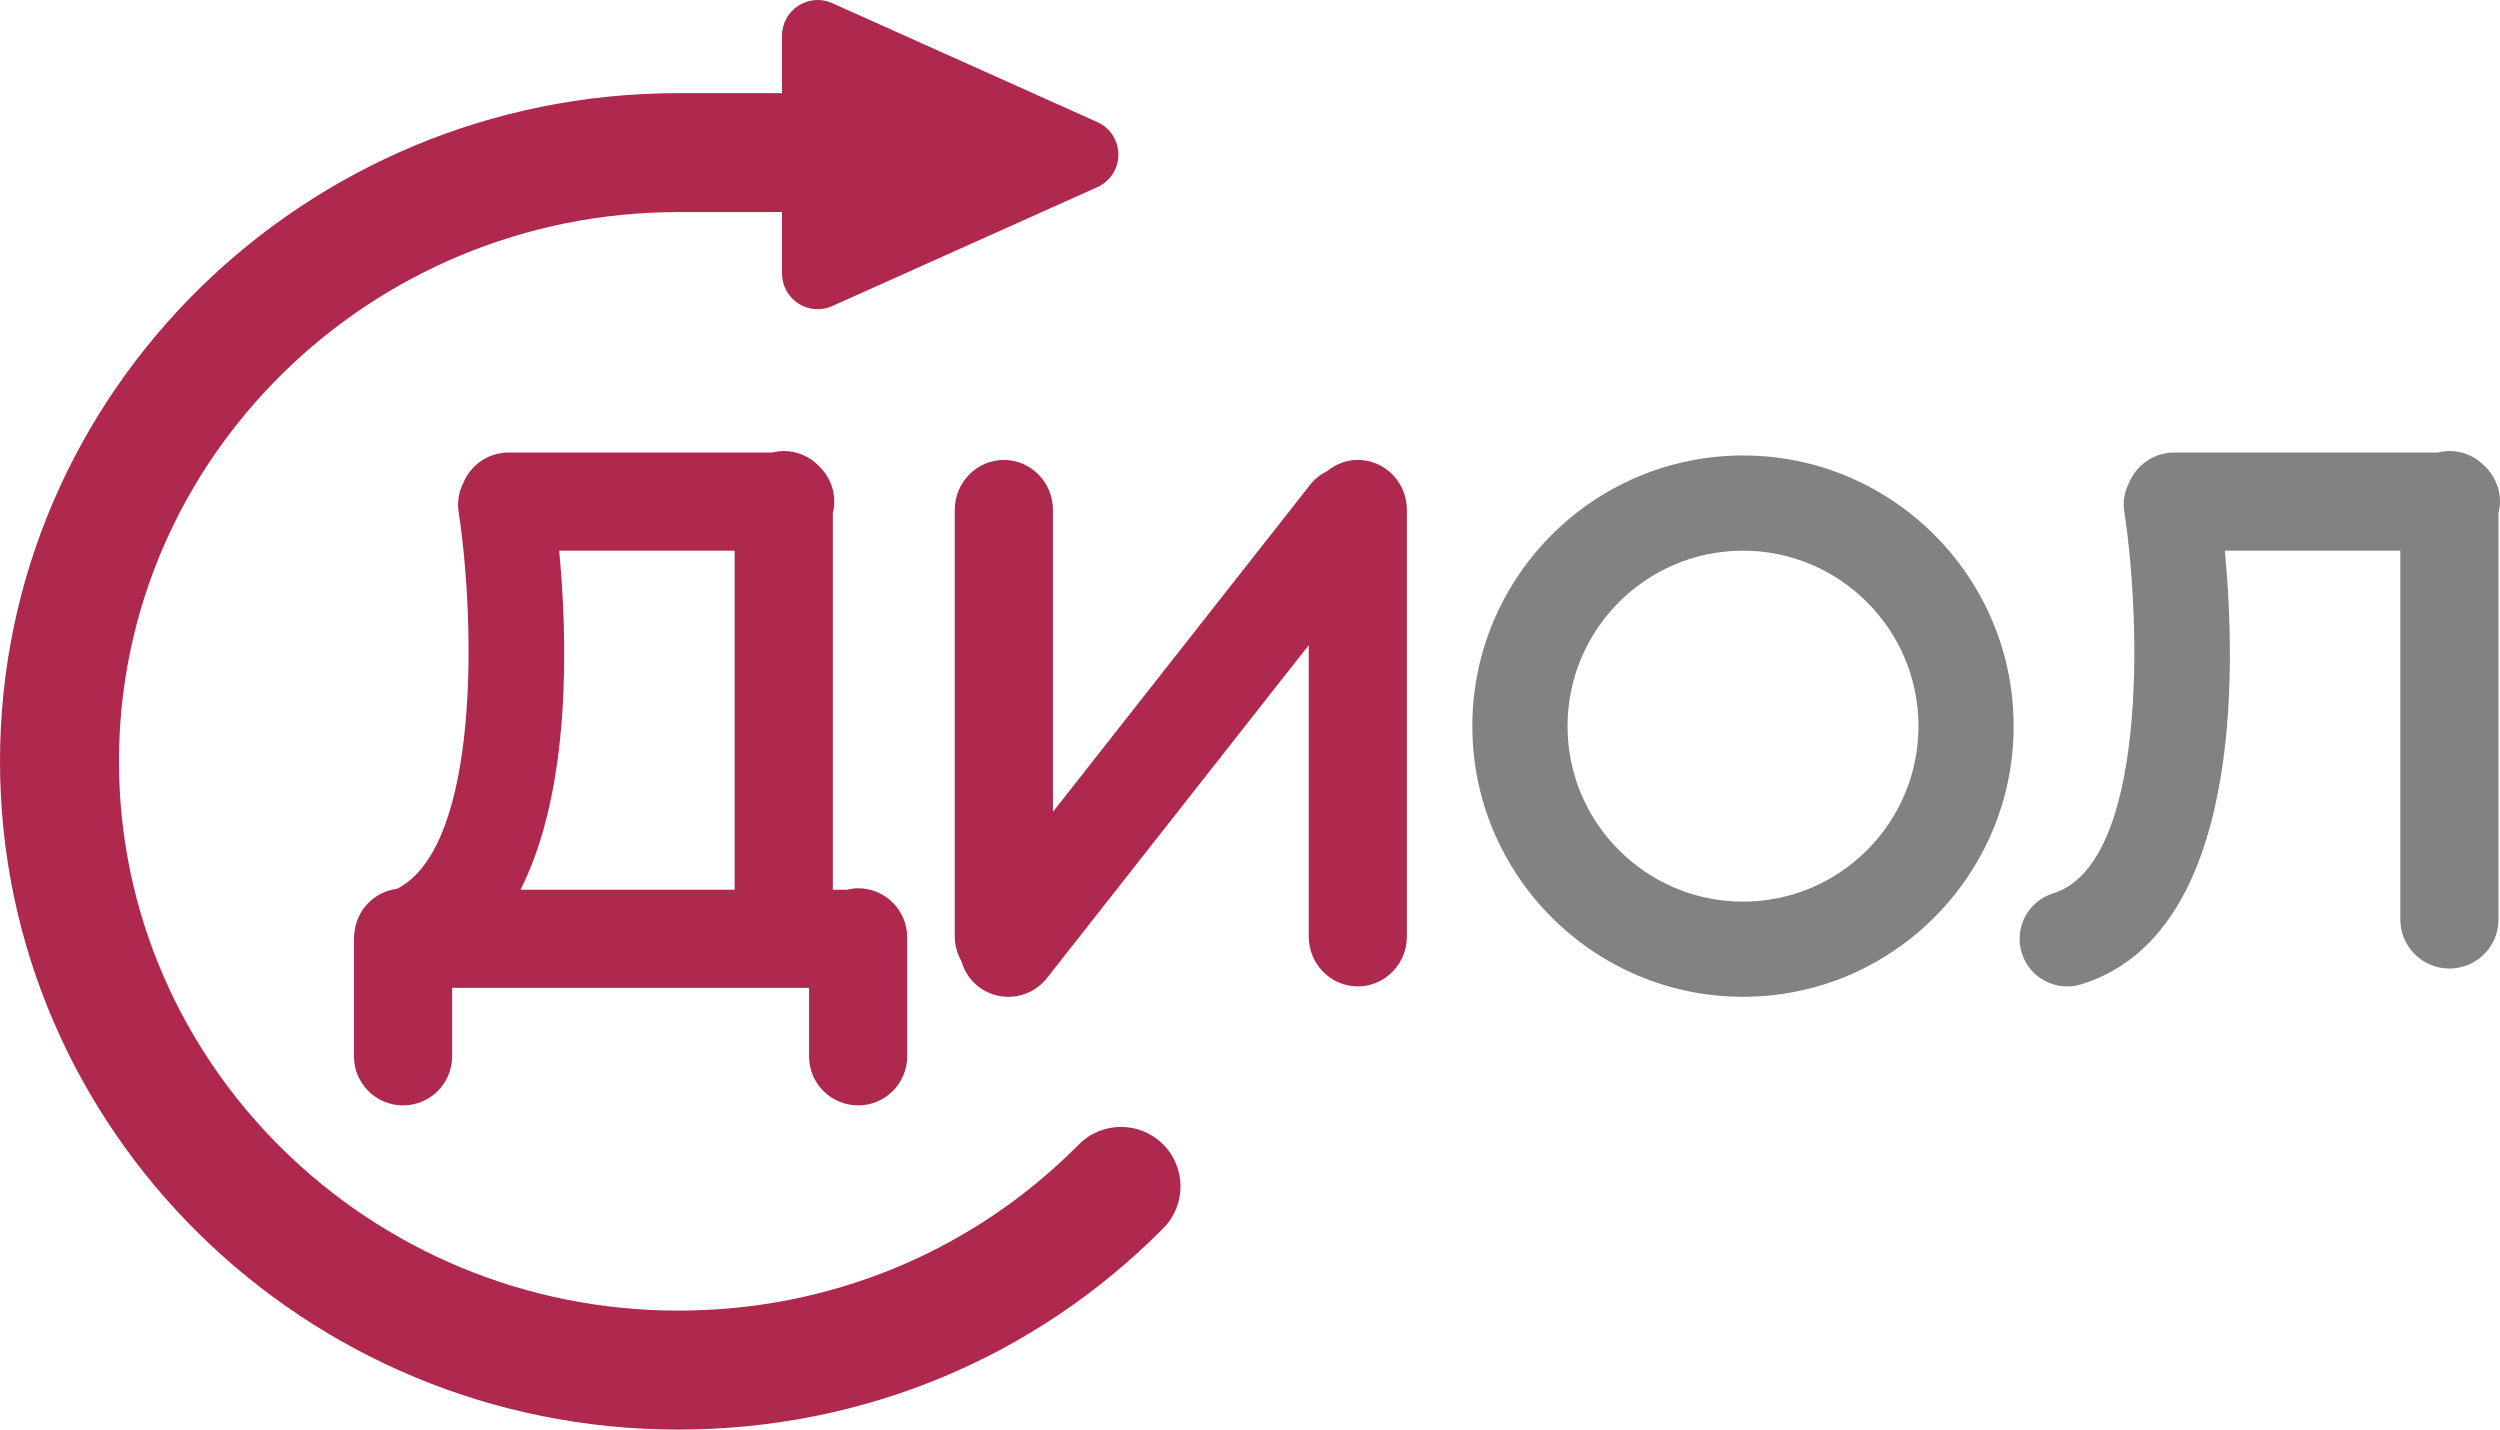
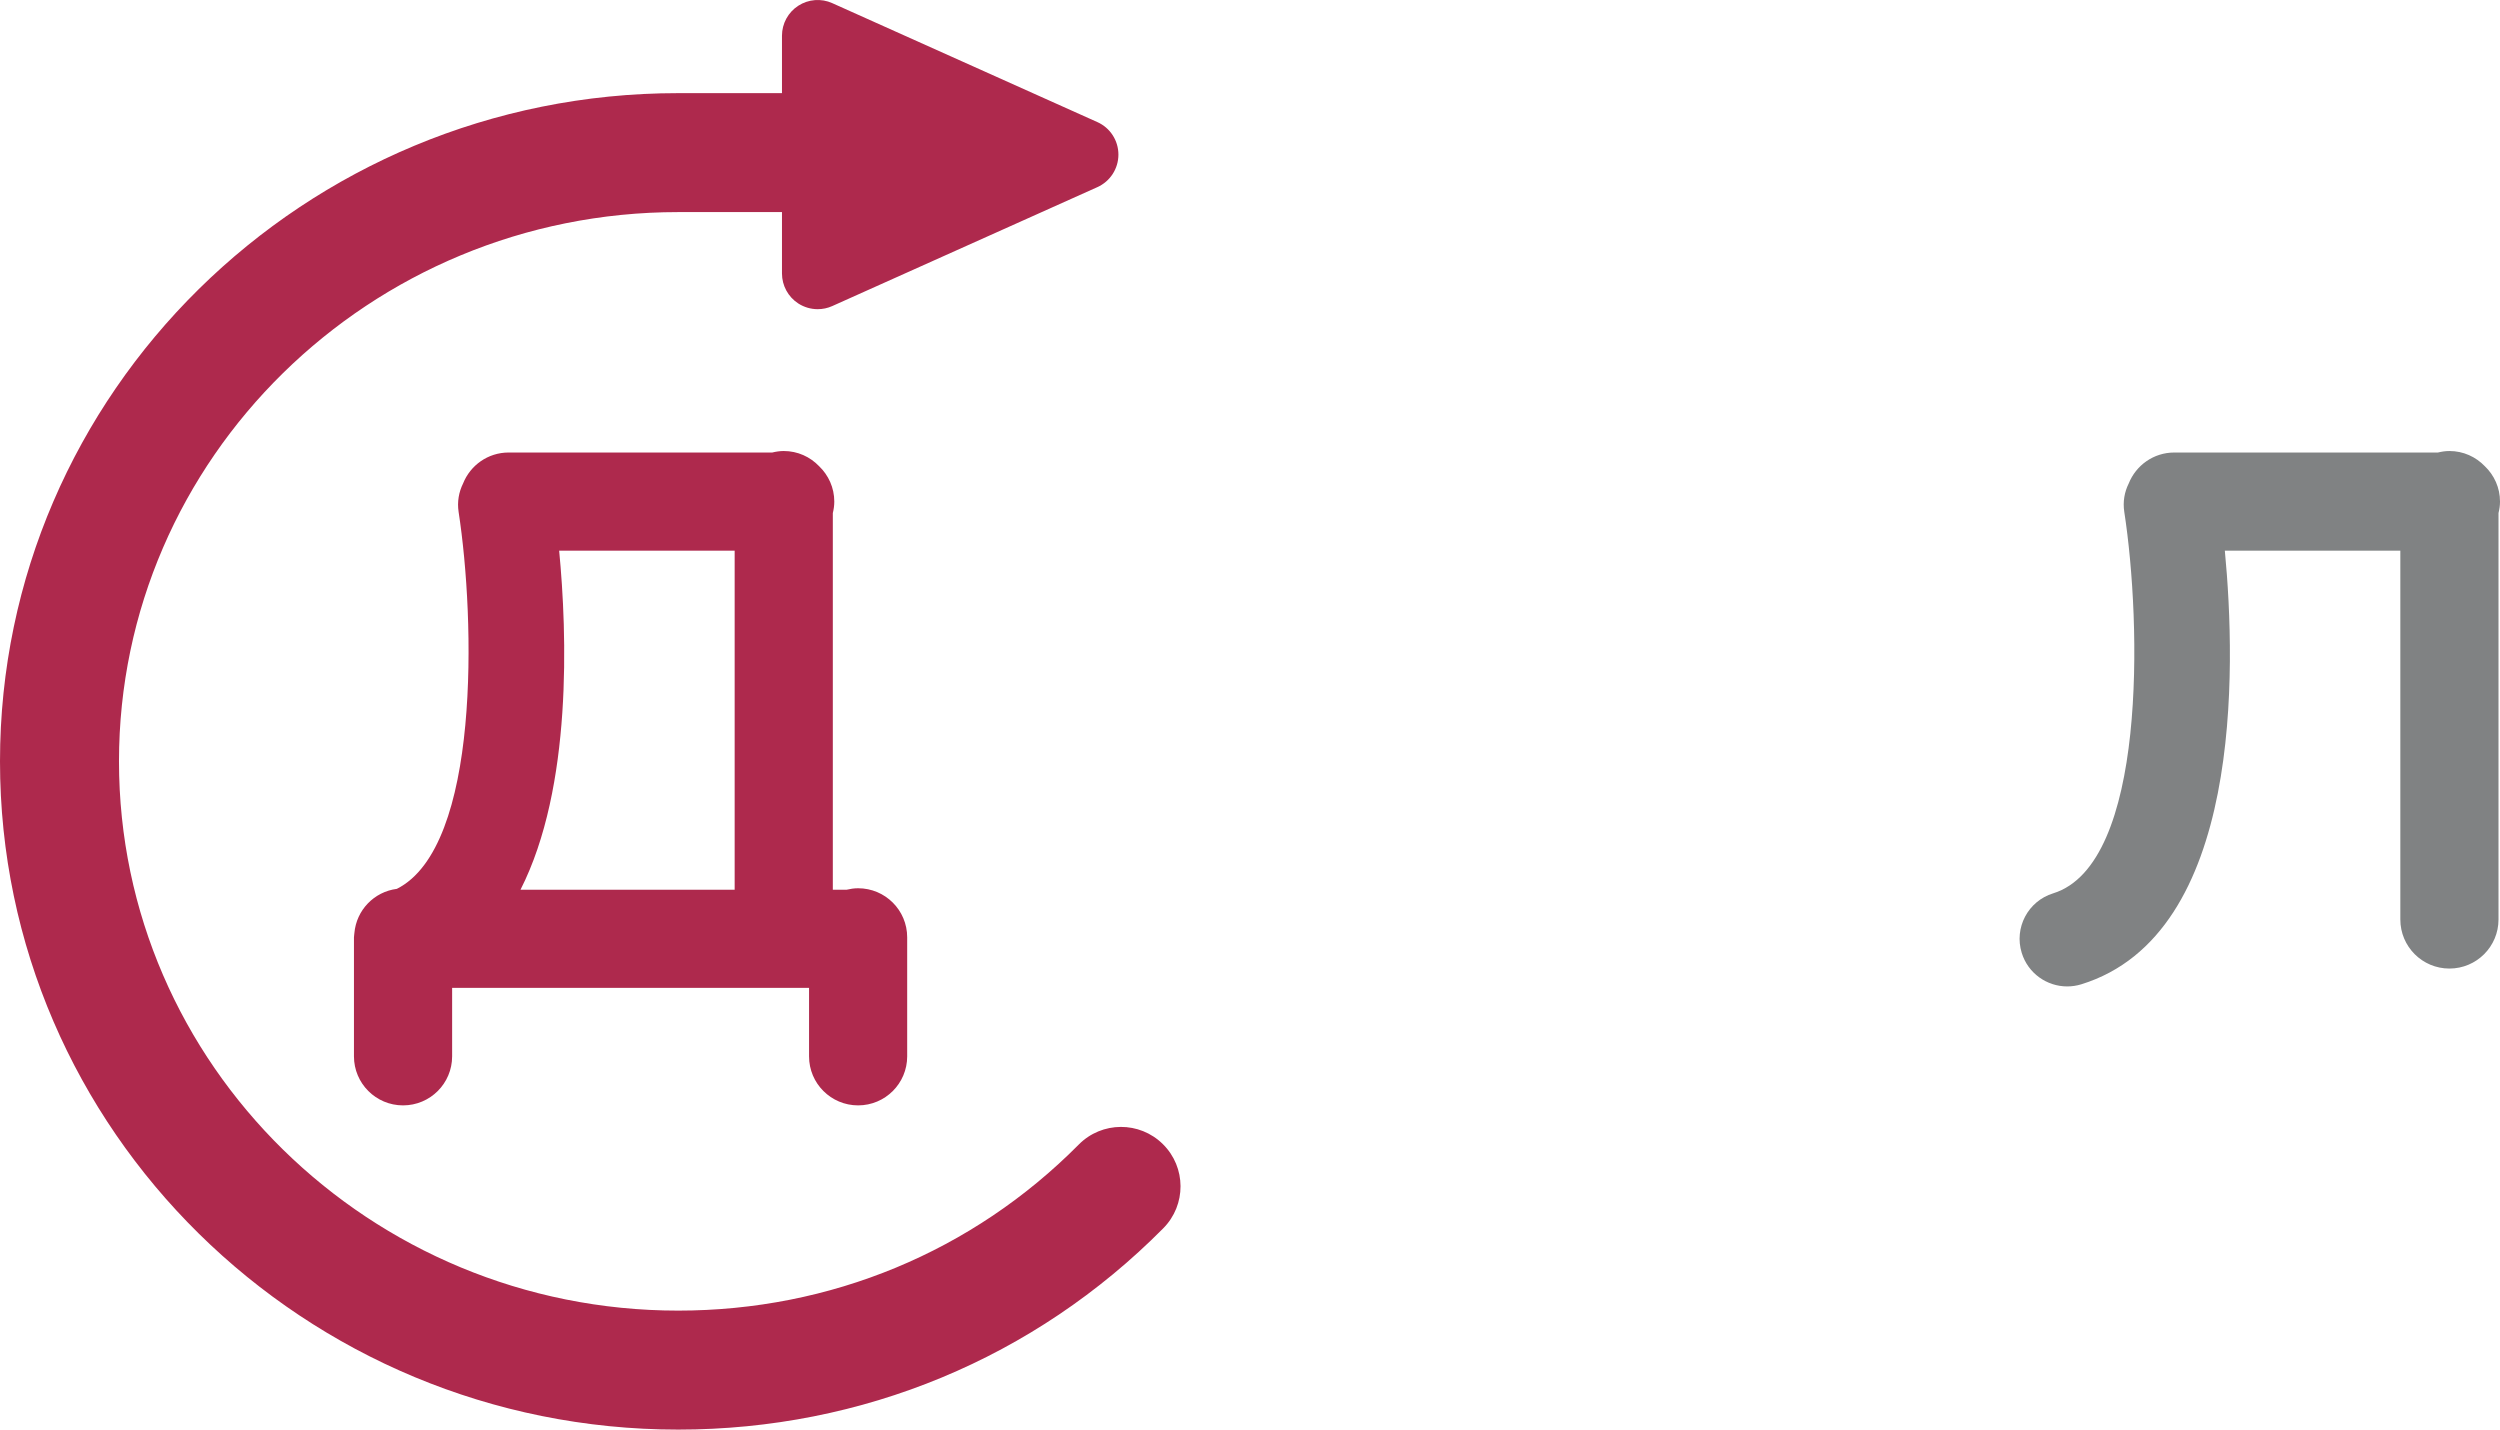
<svg xmlns="http://www.w3.org/2000/svg" xmlns:ns1="http://sodipodi.sourceforge.net/DTD/sodipodi-0.dtd" xmlns:ns2="http://www.inkscape.org/namespaces/inkscape" version="1.1" x="0px" y="0px" width="83.478" height="47.736" viewBox="0 0 83.478 47.736" enable-background="new 0 0 85.04 85.04" xml:space="preserve" id="svg148" ns1:docname="diol.svg" ns2:version="1.2.2 (b0a84865, 2022-12-01)">
  <defs id="defs152" />
  <ns1:namedview id="namedview150" pagecolor="#ffffff" bordercolor="#000000" borderopacity="0.25" ns2:showpageshadow="2" ns2:pageopacity="0.0" ns2:pagecheckerboard="0" ns2:deskcolor="#d1d1d1" showgrid="false" ns2:zoom="2.7751646" ns2:cx="10.990339" ns2:cy="29.908136" ns2:window-width="1534" ns2:window-height="456" ns2:window-x="0" ns2:window-y="25" ns2:window-maximized="0" ns2:current-layer="svg148" />
  <g id="Слой_1" transform="translate(0,-12.732)">
</g>
  <g id="Режим_изоляции" transform="translate(0,-12.732)">
    <g id="g137">
      <path fill="#808283" d="m 83.478,29.481 c 0,-0.466 -0.195,-0.884 -0.507,-1.182 -0.299,-0.312 -0.717,-0.507 -1.182,-0.507 -0.133,0 -0.26,0.02 -0.383,0.05 h -8.804 c -0.691,0 -1.279,0.428 -1.521,1.033 -0.142,0.284 -0.201,0.611 -0.149,0.948 0.576,3.739 0.754,11.772 -2.376,12.739 -0.838,0.26 -1.308,1.149 -1.048,1.988 0.21,0.682 0.839,1.12 1.518,1.12 0.155,0 0.313,-0.023 0.471,-0.071 5.386,-1.666 5.172,-10.521 4.793,-14.479 h 5.86 v 12.314 c 0,0.906 0.733,1.639 1.639,1.639 0.906,0 1.639,-0.733 1.639,-1.639 v -13.57 c 0.03,-0.125 0.05,-0.251 0.05,-0.383 z" id="path133" />
-       <path fill="#808283" d="m 58.201,27.941 c -4.983,0 -9.038,4.054 -9.038,9.037 0,4.983 4.055,9.038 9.038,9.038 4.984,0 9.037,-4.055 9.037,-9.038 0,-4.983 -4.052,-9.037 -9.037,-9.037 z m 0,14.898 c -3.231,0 -5.859,-2.629 -5.859,-5.86 0,-3.23 2.628,-5.859 5.859,-5.859 3.23,0 5.859,2.628 5.859,5.859 0.001,3.231 -2.628,5.86 -5.859,5.86 z" id="path135" />
    </g>
    <g id="g145">
      <path fill="#ae294d" d="m 28.653,49.642 c 0.905,0 1.639,-0.732 1.639,-1.638 V 44.03 c 0,-0.906 -0.734,-1.638 -1.639,-1.638 -0.133,0 -0.259,0.02 -0.383,0.049 H 27.809 V 29.864 c 0.03,-0.125 0.049,-0.251 0.049,-0.383 0,-0.466 -0.196,-0.884 -0.507,-1.182 -0.298,-0.312 -0.716,-0.507 -1.181,-0.507 -0.132,0 -0.259,0.02 -0.383,0.05 h -8.804 c -0.69,0 -1.279,0.428 -1.52,1.033 -0.141,0.284 -0.201,0.611 -0.15,0.948 0.555,3.604 0.731,11.185 -2.062,12.589 -0.759,0.097 -1.35,0.708 -1.418,1.476 -0.002,0.022 -0.005,0.045 -0.007,0.067 0,0.026 -0.007,0.05 -0.007,0.075 v 3.974 c 0,0.905 0.733,1.638 1.639,1.638 0.906,0 1.639,-0.732 1.639,-1.638 v -2.285 h 11.918 v 2.285 c -0.001,0.905 0.733,1.638 1.638,1.638 z M 18.671,31.12 h 5.86 V 42.441 H 17.38 c 1.739,-3.424 1.555,-8.562 1.291,-11.321 z" id="path139" />
-       <path fill="#ae294d" d="m 45.339,28.089 c -0.389,0 -0.74,0.143 -1.021,0.373 -0.233,0.114 -0.444,0.277 -0.606,0.501 L 35.159,39.84 V 29.757 c 0,-0.92 -0.734,-1.667 -1.639,-1.667 -0.905,0 -1.639,0.748 -1.639,1.667 v 14.244 c 0,0.301 0.084,0.578 0.22,0.822 0.096,0.341 0.297,0.656 0.607,0.882 0.732,0.532 1.756,0.37 2.289,-0.362 L 43.7,34.275 v 9.726 c 0,0.922 0.733,1.668 1.639,1.668 0.904,0 1.639,-0.746 1.639,-1.668 V 29.757 c 0,-0.92 -0.735,-1.668 -1.639,-1.668 z" id="path141" />
      <path fill="#ae294d" d="m 36.022,50.949 c -3.545,3.576 -8.296,5.546 -13.377,5.546 -10.295,0 -18.672,-8.228 -18.672,-18.34 0,-10.114 8.377,-18.341 18.672,-18.341 h 3.466 v 2.05 c 0,0.404 0.205,0.781 0.544,1.001 0.196,0.126 0.421,0.191 0.648,0.191 0.166,0 0.332,-0.034 0.487,-0.104 l 8.85,-3.97 c 0.429,-0.192 0.705,-0.618 0.705,-1.087 0,-0.47 -0.275,-0.896 -0.705,-1.087 l -8.85,-3.971 c -0.367,-0.166 -0.795,-0.133 -1.135,0.087 -0.339,0.219 -0.544,0.596 -0.544,1 v 1.918 H 22.645 C 10.159,15.84 0,25.85 0,38.155 c 0,12.303 10.159,22.313 22.645,22.313 6.149,0 11.902,-2.388 16.198,-6.722 0.773,-0.78 0.768,-2.037 -0.012,-2.809 -0.779,-0.773 -2.037,-0.767 -2.809,0.012 z" id="path143" />
    </g>
  </g>
</svg>